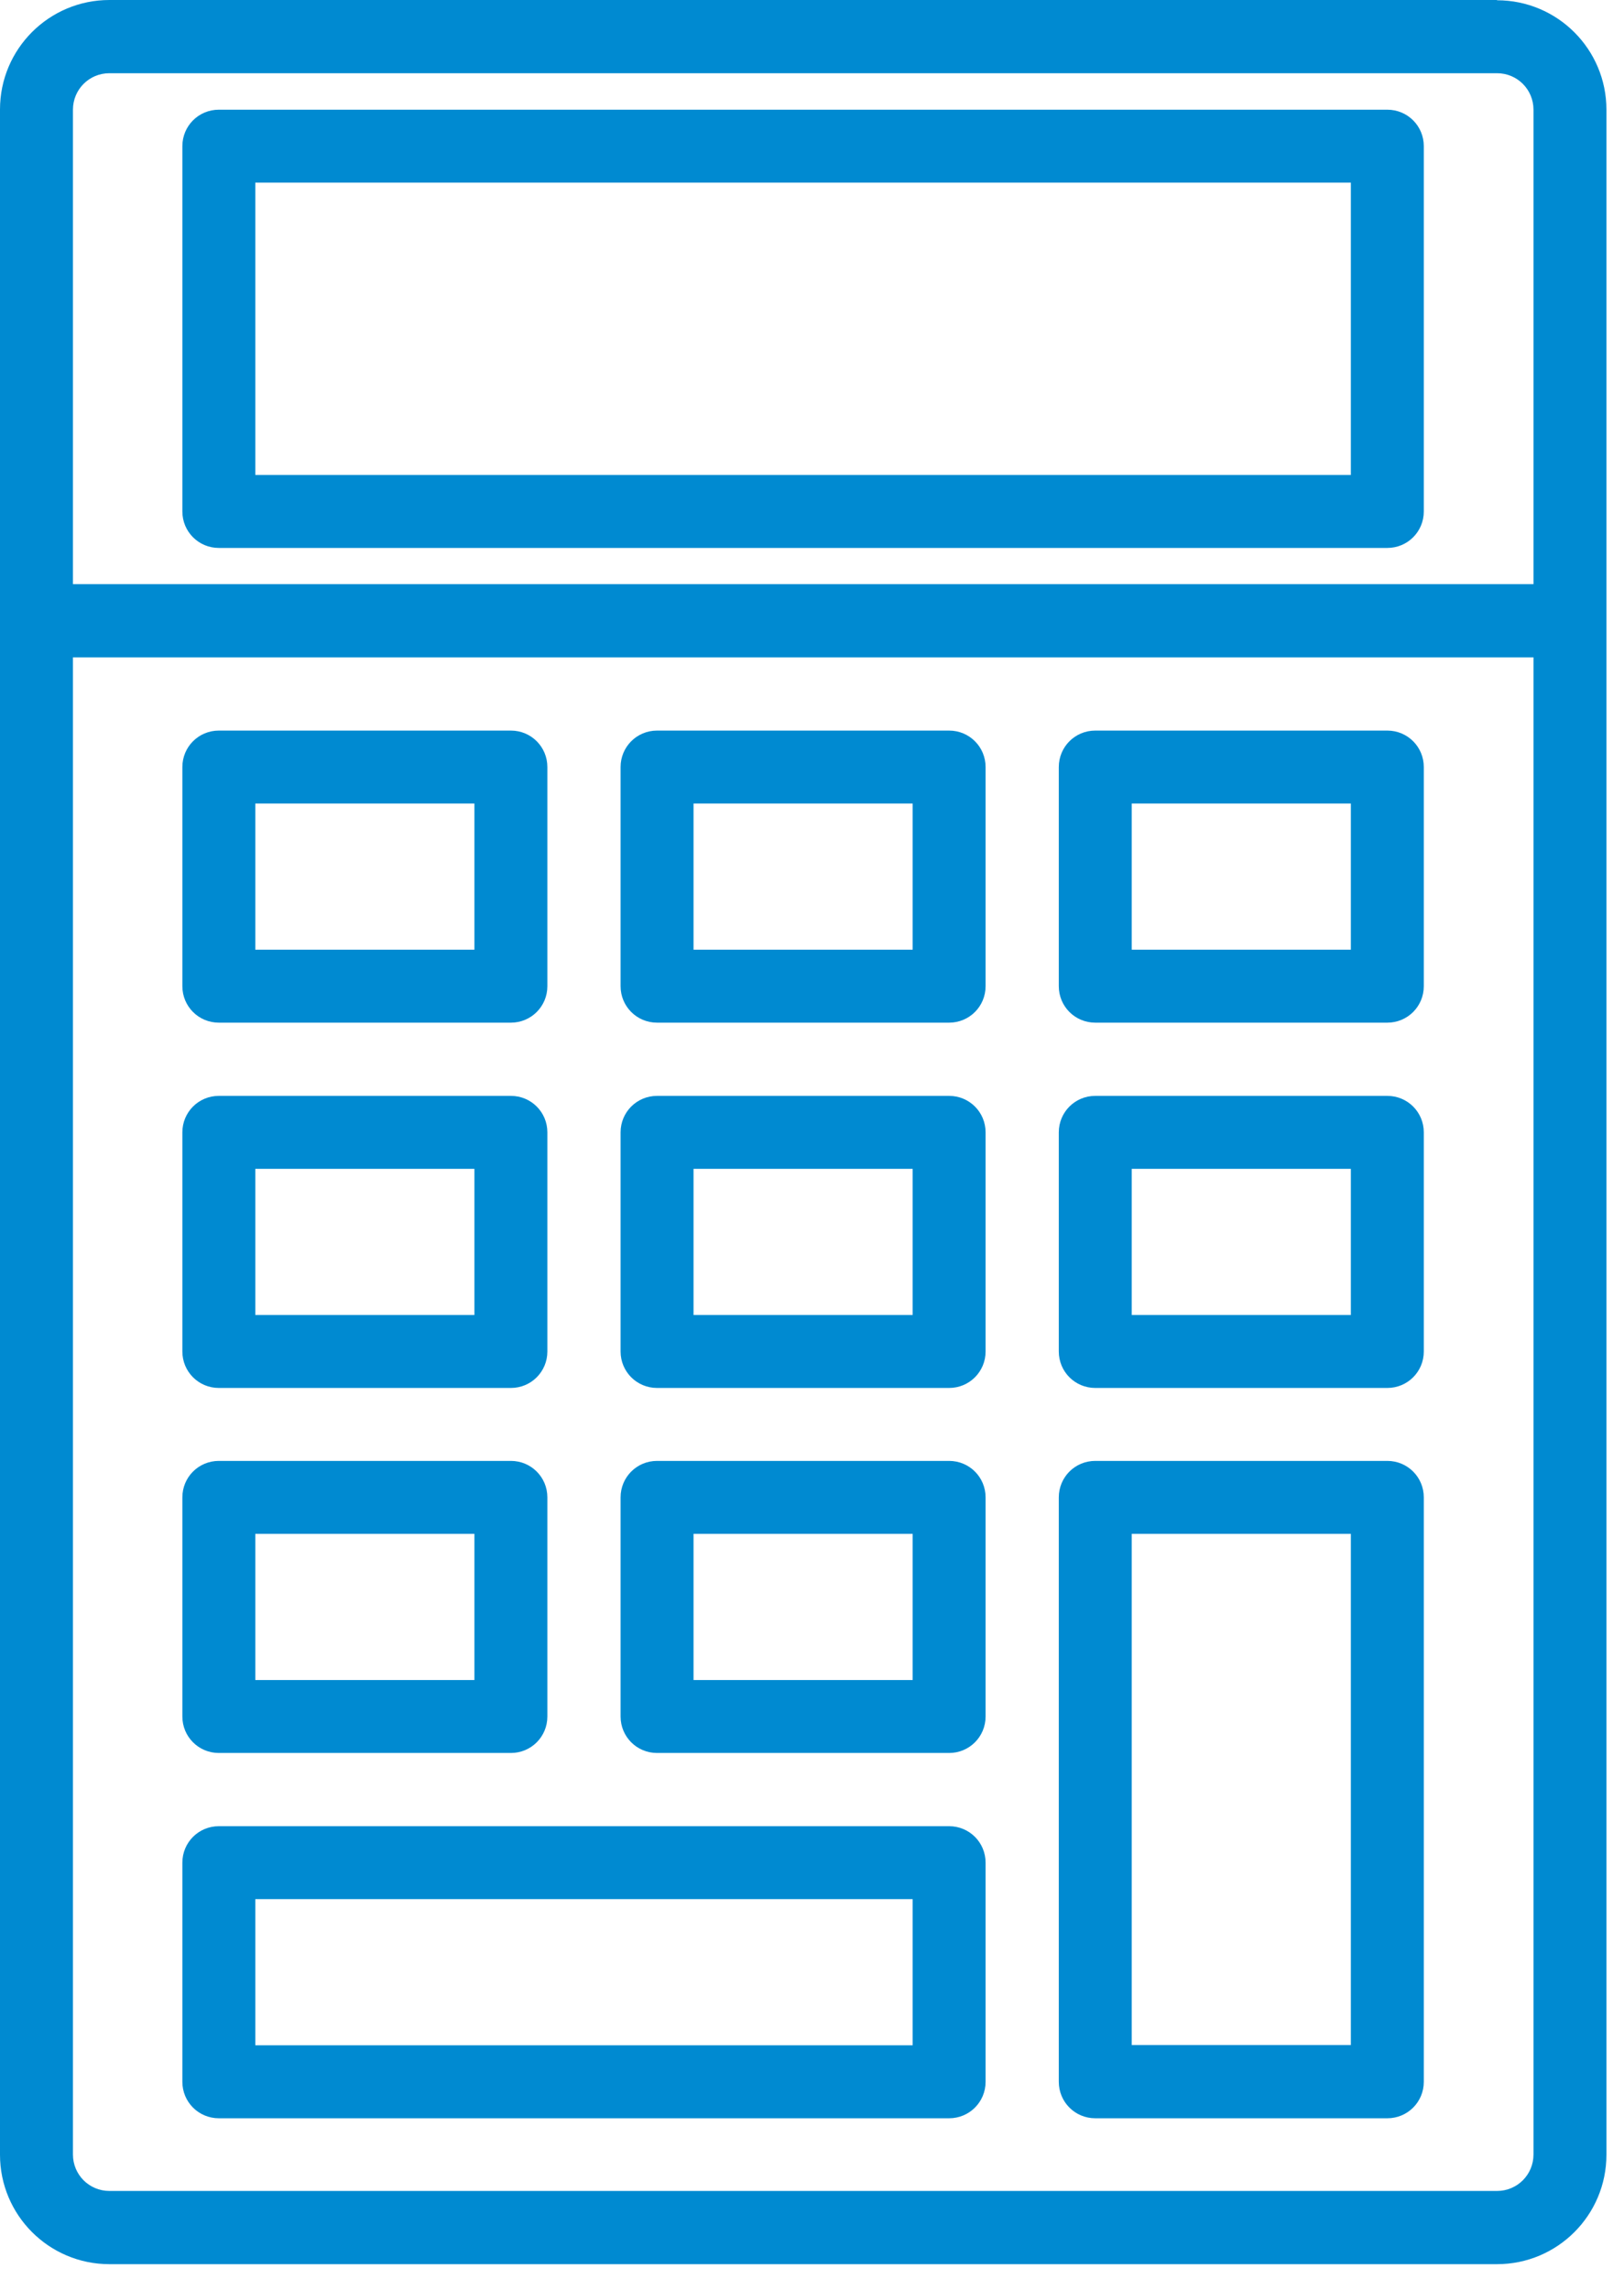
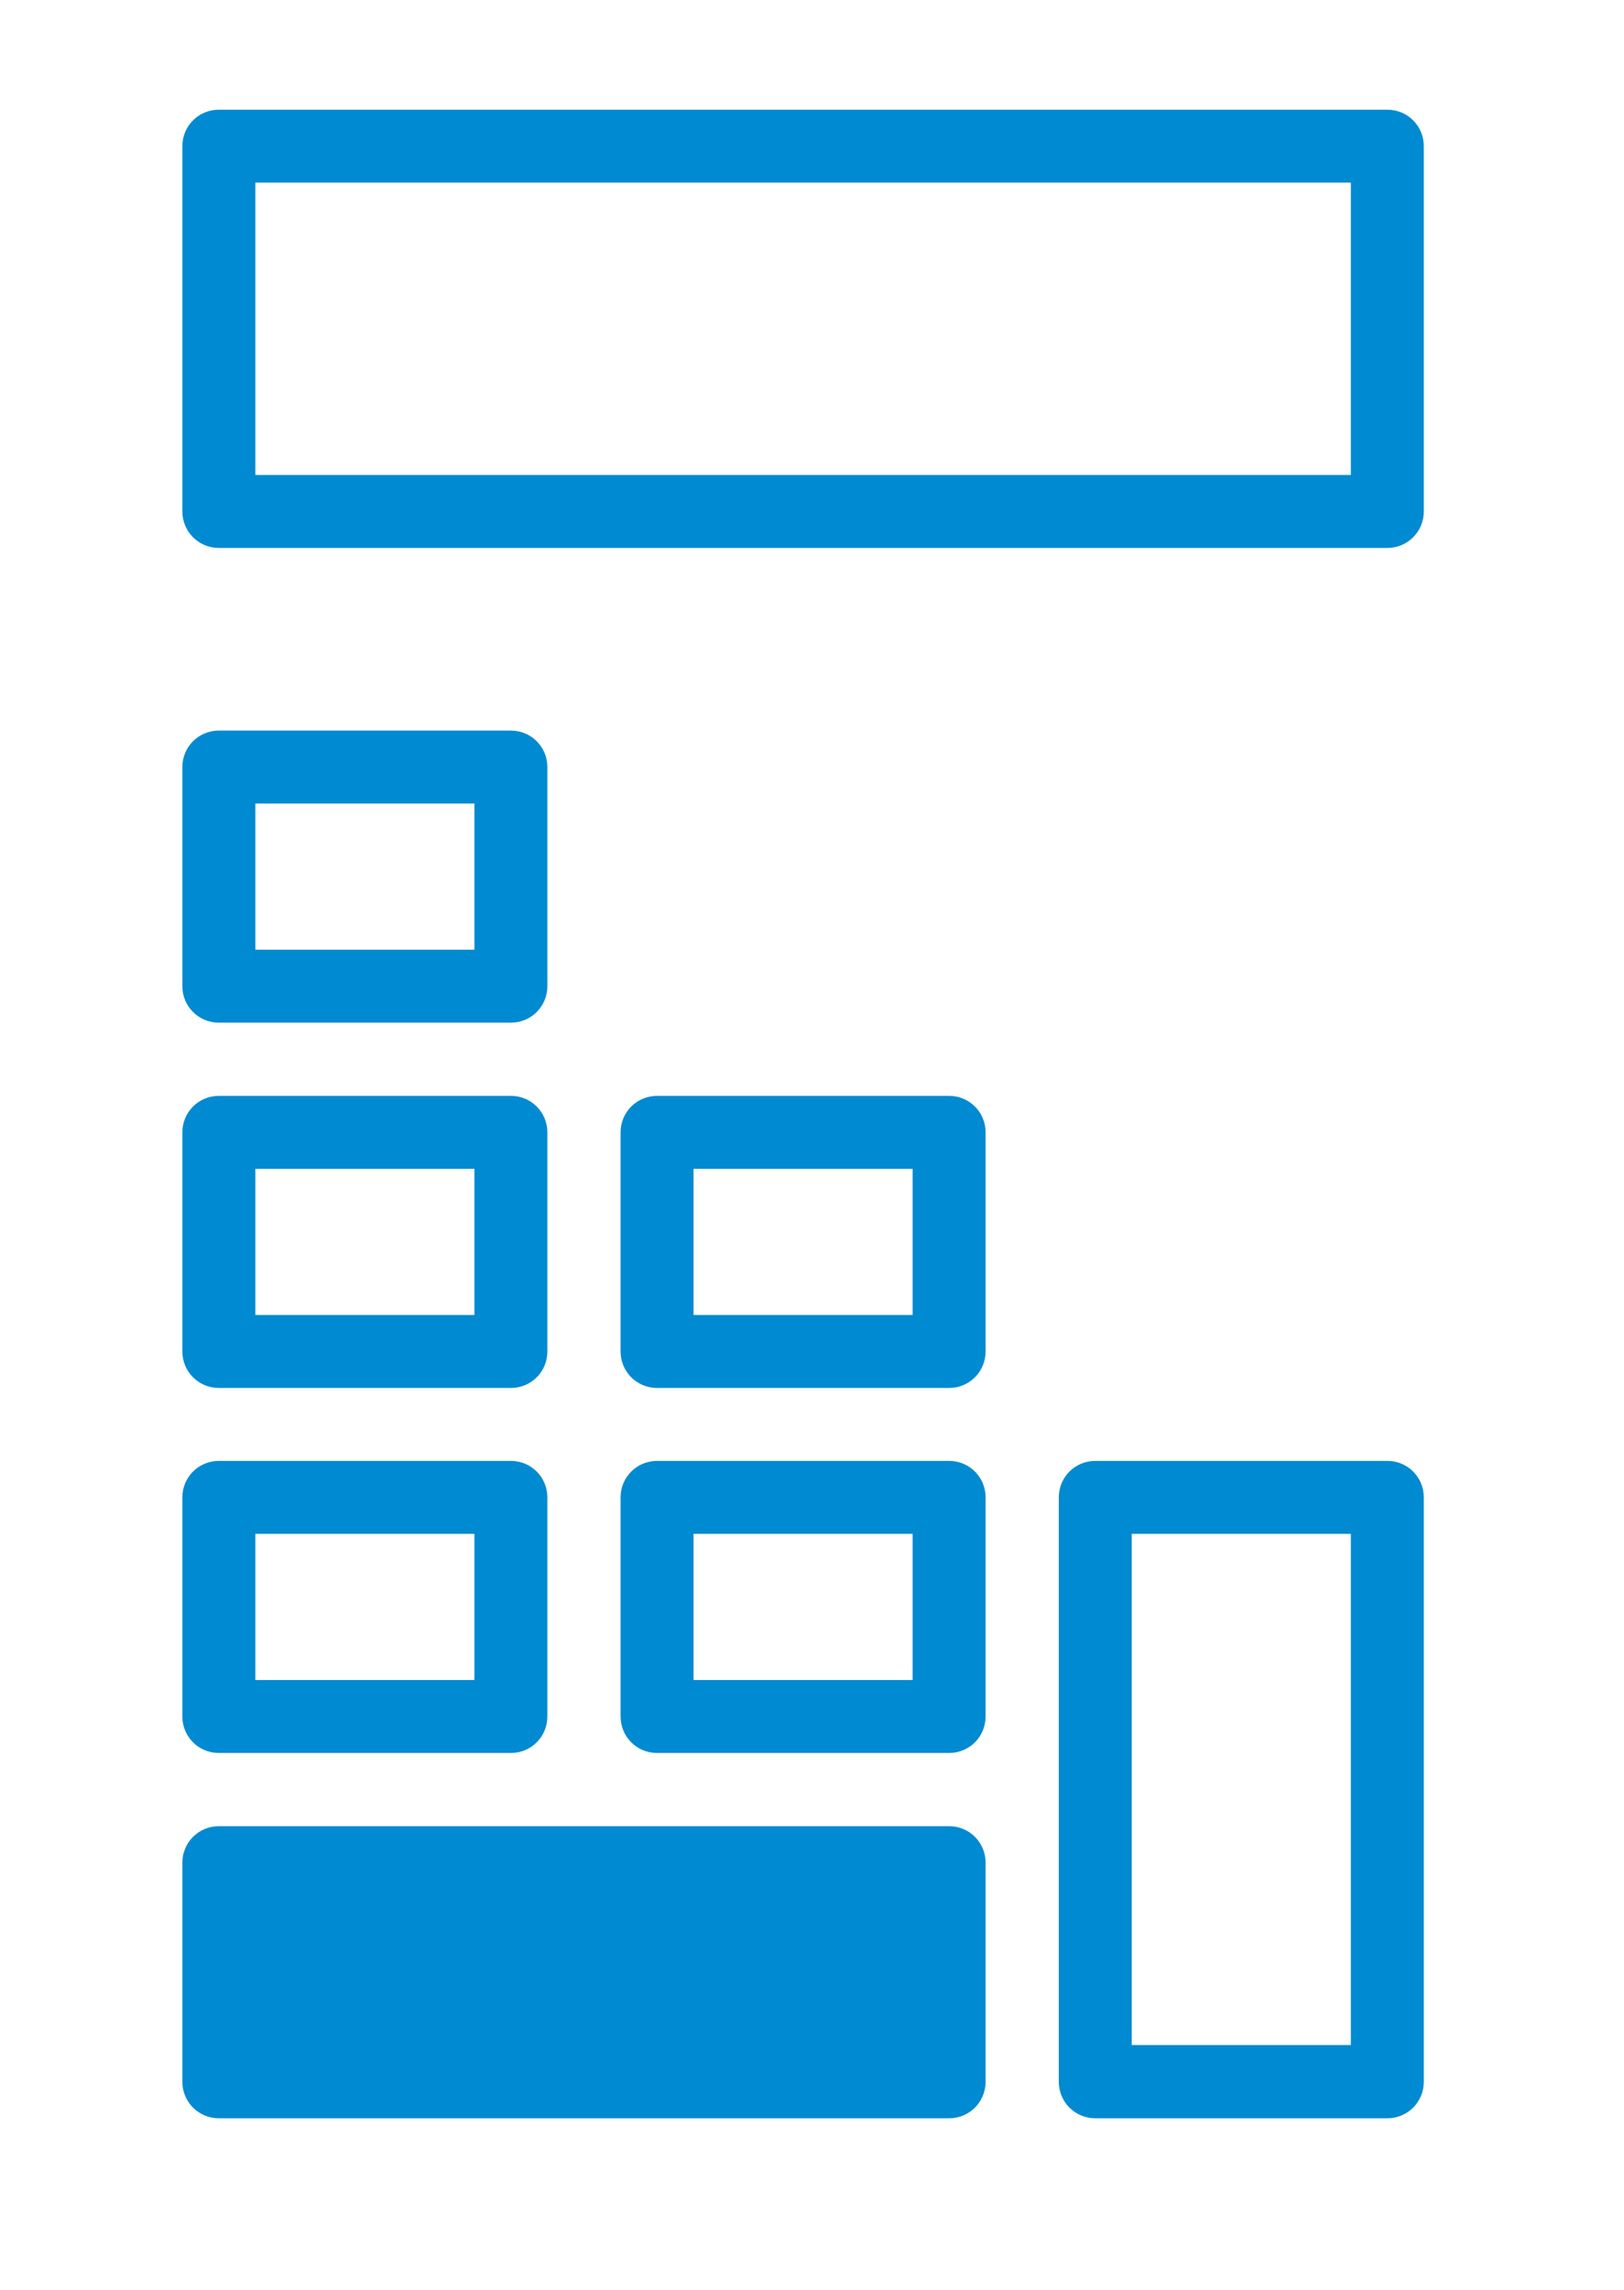
<svg xmlns="http://www.w3.org/2000/svg" width="61" height="86" viewBox="0 0 61 86" fill="none">
  <path d="M8.22 52.13H19.19C19.95 52.13 20.56 51.52 20.56 50.76V42.53C20.56 41.77 19.95 41.16 19.19 41.16H8.22C7.46 41.16 6.85 41.77 6.85 42.53V50.76C6.85 51.52 7.46 52.13 8.22 52.13ZM9.59 43.9H17.82V49.39H9.59V43.9Z" fill="#008AD1" />
  <path d="M8.22 65.84H19.19C19.95 65.84 20.56 65.23 20.56 64.47V56.24C20.56 55.48 19.95 54.87 19.19 54.87H8.22C7.46 54.87 6.85 55.48 6.85 56.24V64.47C6.85 65.23 7.46 65.84 8.22 65.84ZM9.59 57.61H17.82V63.1H9.59V57.61Z" fill="#008AD1" />
-   <path d="M8.22 79.56H35.65C36.41 79.56 37.02 78.95 37.02 78.19V69.96C37.02 69.2 36.41 68.59 35.65 68.59H8.22C7.46 68.59 6.85 69.2 6.85 69.96V78.19C6.85 78.95 7.46 79.56 8.22 79.56ZM9.59 71.33H34.28V76.82H9.59V71.33Z" fill="#008AD1" />
+   <path d="M8.22 79.56H35.65C36.41 79.56 37.02 78.95 37.02 78.19V69.96C37.02 69.2 36.41 68.59 35.65 68.59H8.22C7.46 68.59 6.85 69.2 6.85 69.96V78.19C6.85 78.95 7.46 79.56 8.22 79.56ZM9.59 71.33H34.28H9.59V71.33Z" fill="#008AD1" />
  <path d="M8.22 38.41H19.19C19.95 38.41 20.56 37.8 20.56 37.04V28.81C20.56 28.05 19.95 27.44 19.19 27.44H8.22C7.46 27.44 6.85 28.05 6.85 28.81V37.04C6.85 37.8 7.46 38.41 8.22 38.41ZM9.59 30.18H17.82V35.67H9.59V30.18Z" fill="#008AD1" />
  <path d="M52.11 4.12H8.22C7.46 4.12 6.85 4.73 6.85 5.49V19.21C6.85 19.97 7.46 20.58 8.22 20.58H52.11C52.87 20.58 53.48 19.97 53.48 19.21V5.49C53.48 4.73 52.87 4.12 52.11 4.12ZM50.74 17.84H9.59V6.86H50.74V17.83V17.84Z" fill="#008AD1" />
  <path d="M24.68 52.13H35.65C36.41 52.13 37.02 51.52 37.02 50.76V42.53C37.02 41.77 36.41 41.16 35.65 41.16H24.68C23.92 41.16 23.31 41.77 23.31 42.53V50.76C23.31 51.52 23.92 52.13 24.68 52.13ZM26.05 43.9H34.28V49.39H26.05V43.9Z" fill="#008AD1" />
  <path d="M24.68 65.84H35.65C36.41 65.84 37.02 65.23 37.02 64.47V56.24C37.02 55.48 36.41 54.87 35.65 54.87H24.68C23.92 54.87 23.31 55.48 23.31 56.24V64.47C23.31 65.23 23.92 65.84 24.68 65.84ZM26.05 57.61H34.28V63.1H26.05V57.61Z" fill="#008AD1" />
-   <path d="M24.68 38.41H35.65C36.41 38.41 37.02 37.8 37.02 37.04V28.81C37.02 28.05 36.41 27.44 35.65 27.44H24.68C23.92 27.44 23.31 28.05 23.31 28.81V37.04C23.31 37.8 23.92 38.41 24.68 38.41ZM26.05 30.18H34.28V35.67H26.05V30.18Z" fill="#008AD1" />
-   <path d="M41.14 52.13H52.11C52.87 52.13 53.48 51.52 53.48 50.76V42.53C53.48 41.77 52.87 41.16 52.11 41.16H41.14C40.38 41.16 39.77 41.77 39.77 42.53V50.76C39.77 51.52 40.38 52.13 41.14 52.13ZM42.51 43.9H50.74V49.39H42.51V43.9Z" fill="#008AD1" />
  <path d="M41.14 79.56H52.11C52.87 79.56 53.48 78.95 53.48 78.19V56.24C53.48 55.48 52.87 54.87 52.11 54.87H41.14C40.38 54.87 39.77 55.48 39.77 56.24V78.19C39.77 78.95 40.38 79.56 41.14 79.56ZM42.51 57.61H50.74V76.81H42.51V57.61Z" fill="#008AD1" />
-   <path d="M41.14 38.41H52.11C52.87 38.41 53.48 37.8 53.48 37.04V28.81C53.48 28.05 52.87 27.44 52.11 27.44H41.14C40.38 27.44 39.77 28.05 39.77 28.81V37.04C39.77 37.8 40.38 38.41 41.14 38.41ZM42.51 30.18H50.74V35.67H42.51V30.18Z" fill="#008AD1" />
-   <path d="M56.23 0H4.11C1.84 0 0 1.84 0 4.11V80.93C0 83.2 1.84 85.04 4.11 85.04H56.23C58.5 85.04 60.34 83.2 60.34 80.93V4.12C60.34 1.85 58.5 0.01 56.23 0.01V0ZM57.6 80.92C57.6 81.68 56.99 82.29 56.23 82.29H4.11C3.35 82.29 2.74 81.68 2.74 80.92V24.69H57.6V80.93V80.92ZM57.6 21.94H2.74V4.12C2.74 3.36 3.35 2.75 4.11 2.75H56.23C56.99 2.75 57.6 3.36 57.6 4.12V21.95V21.94Z" fill="#008AD1" />
</svg>